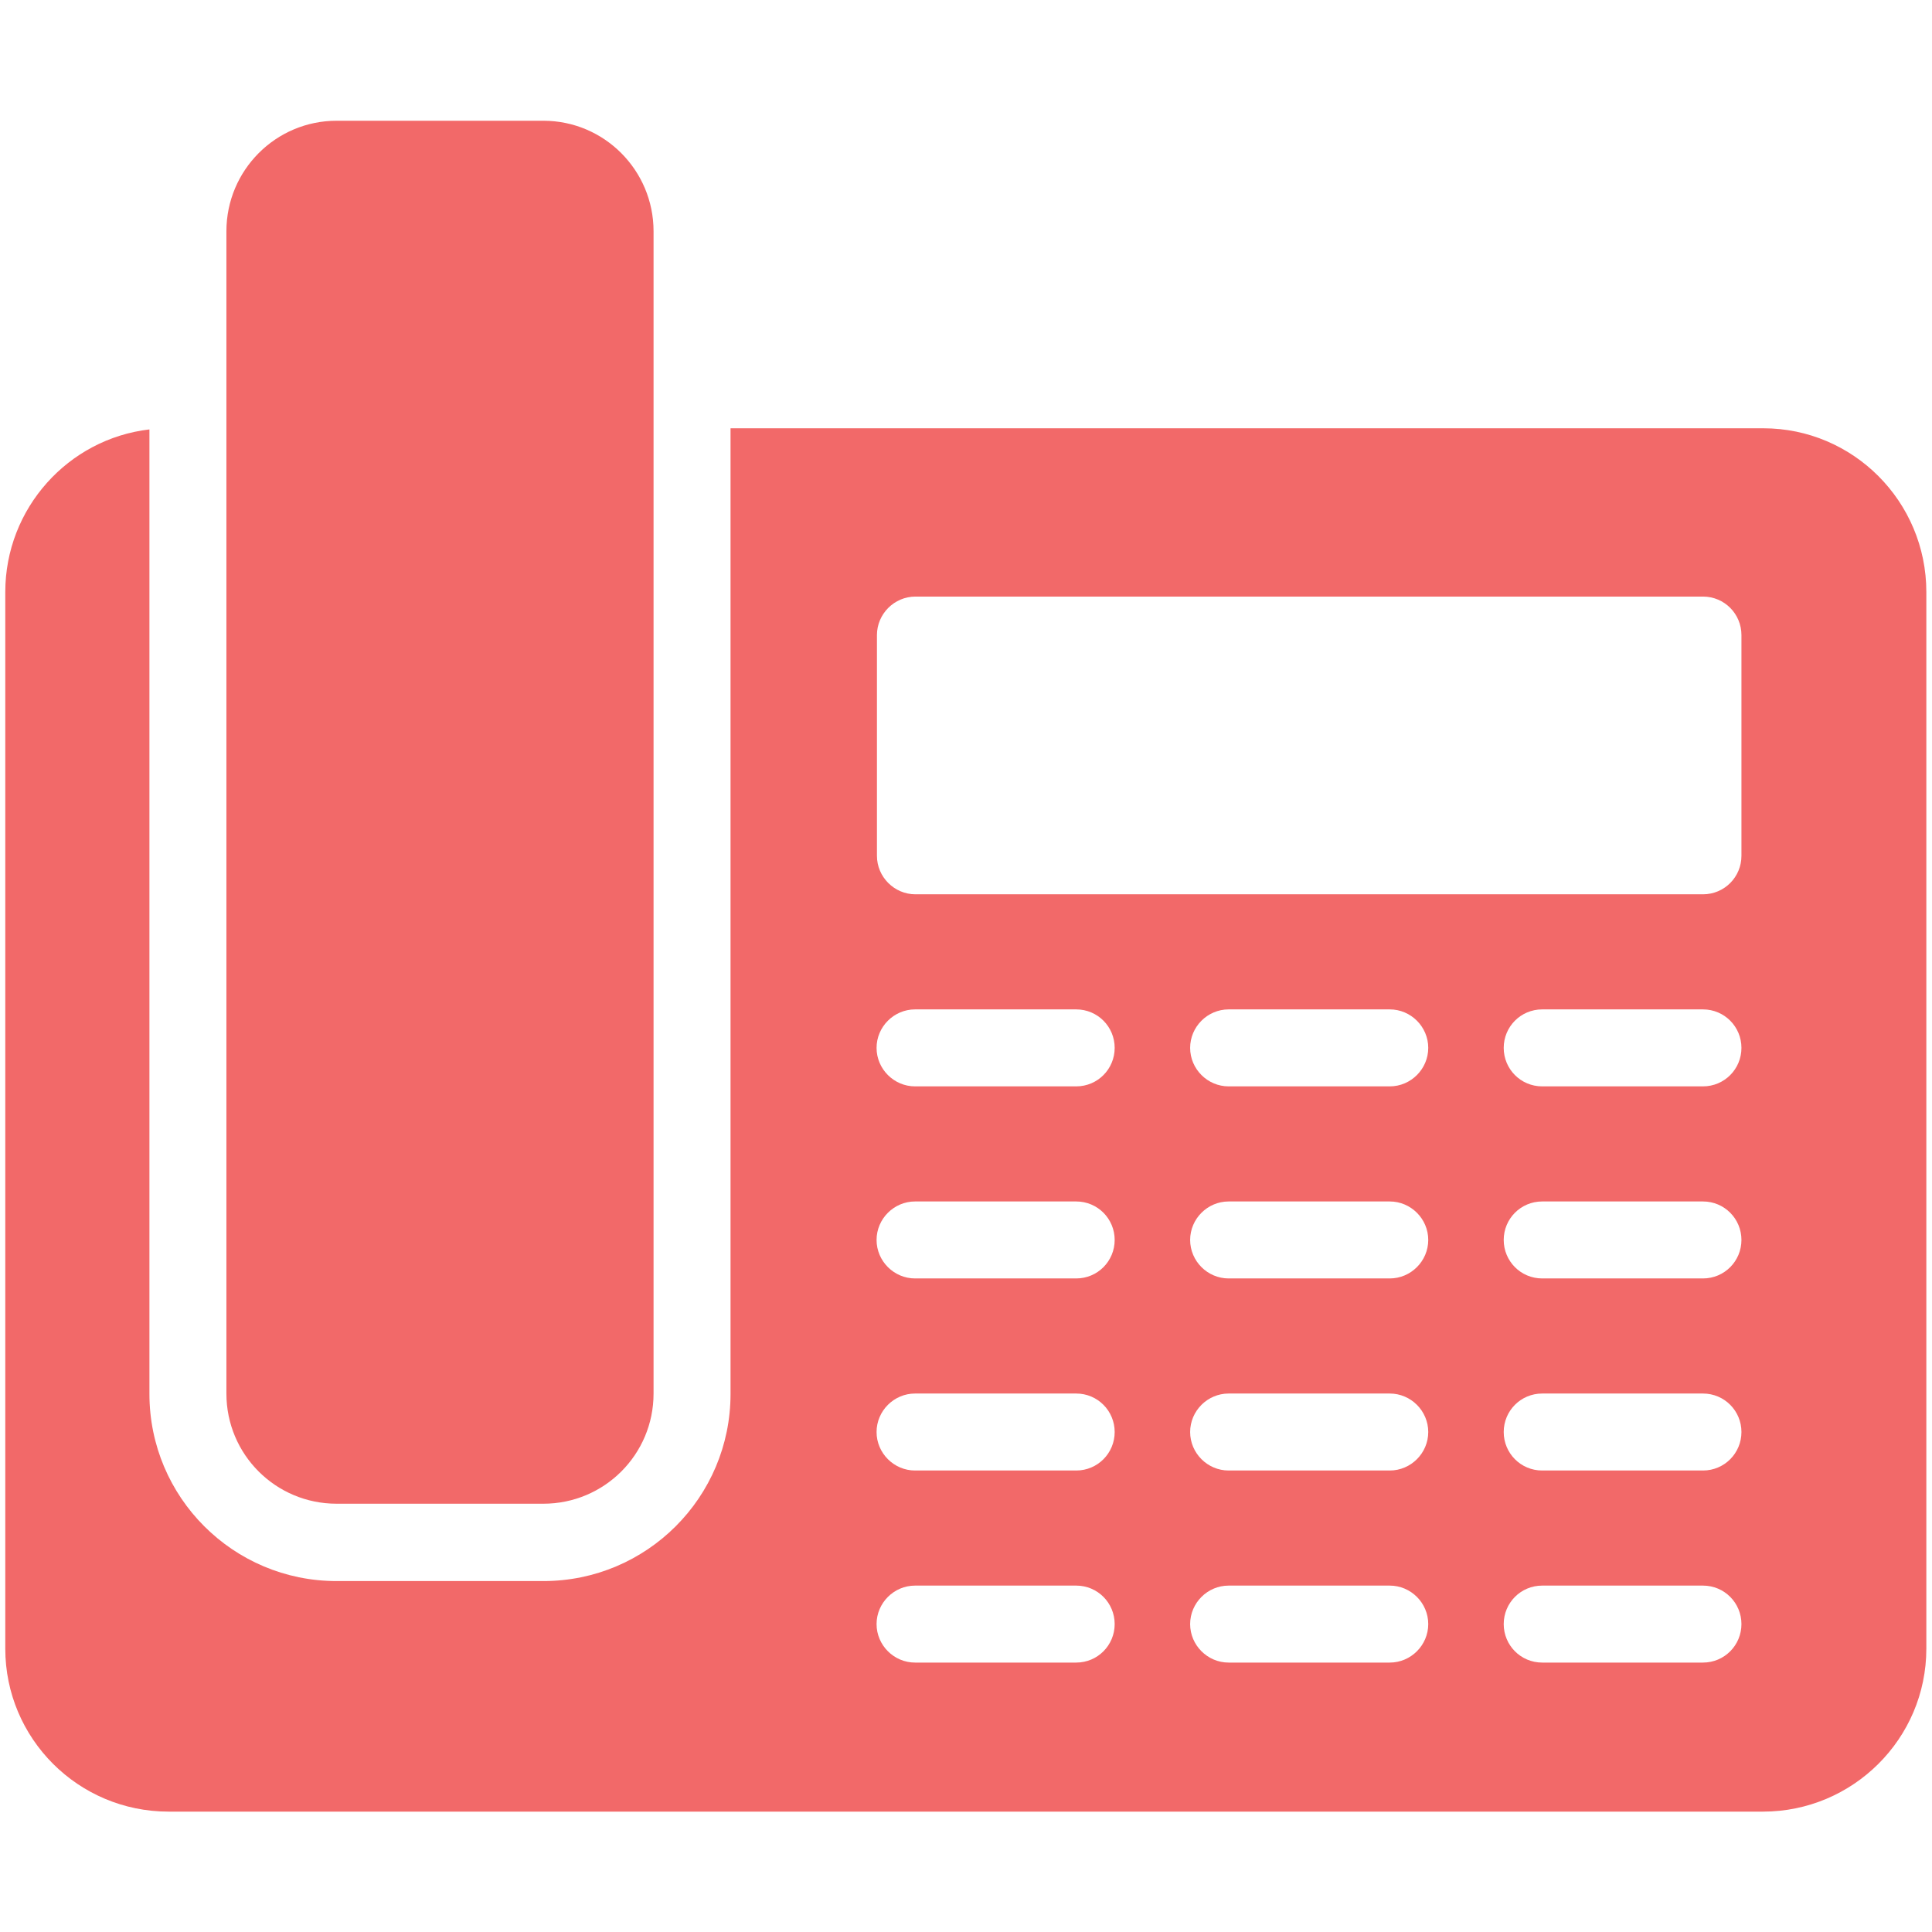
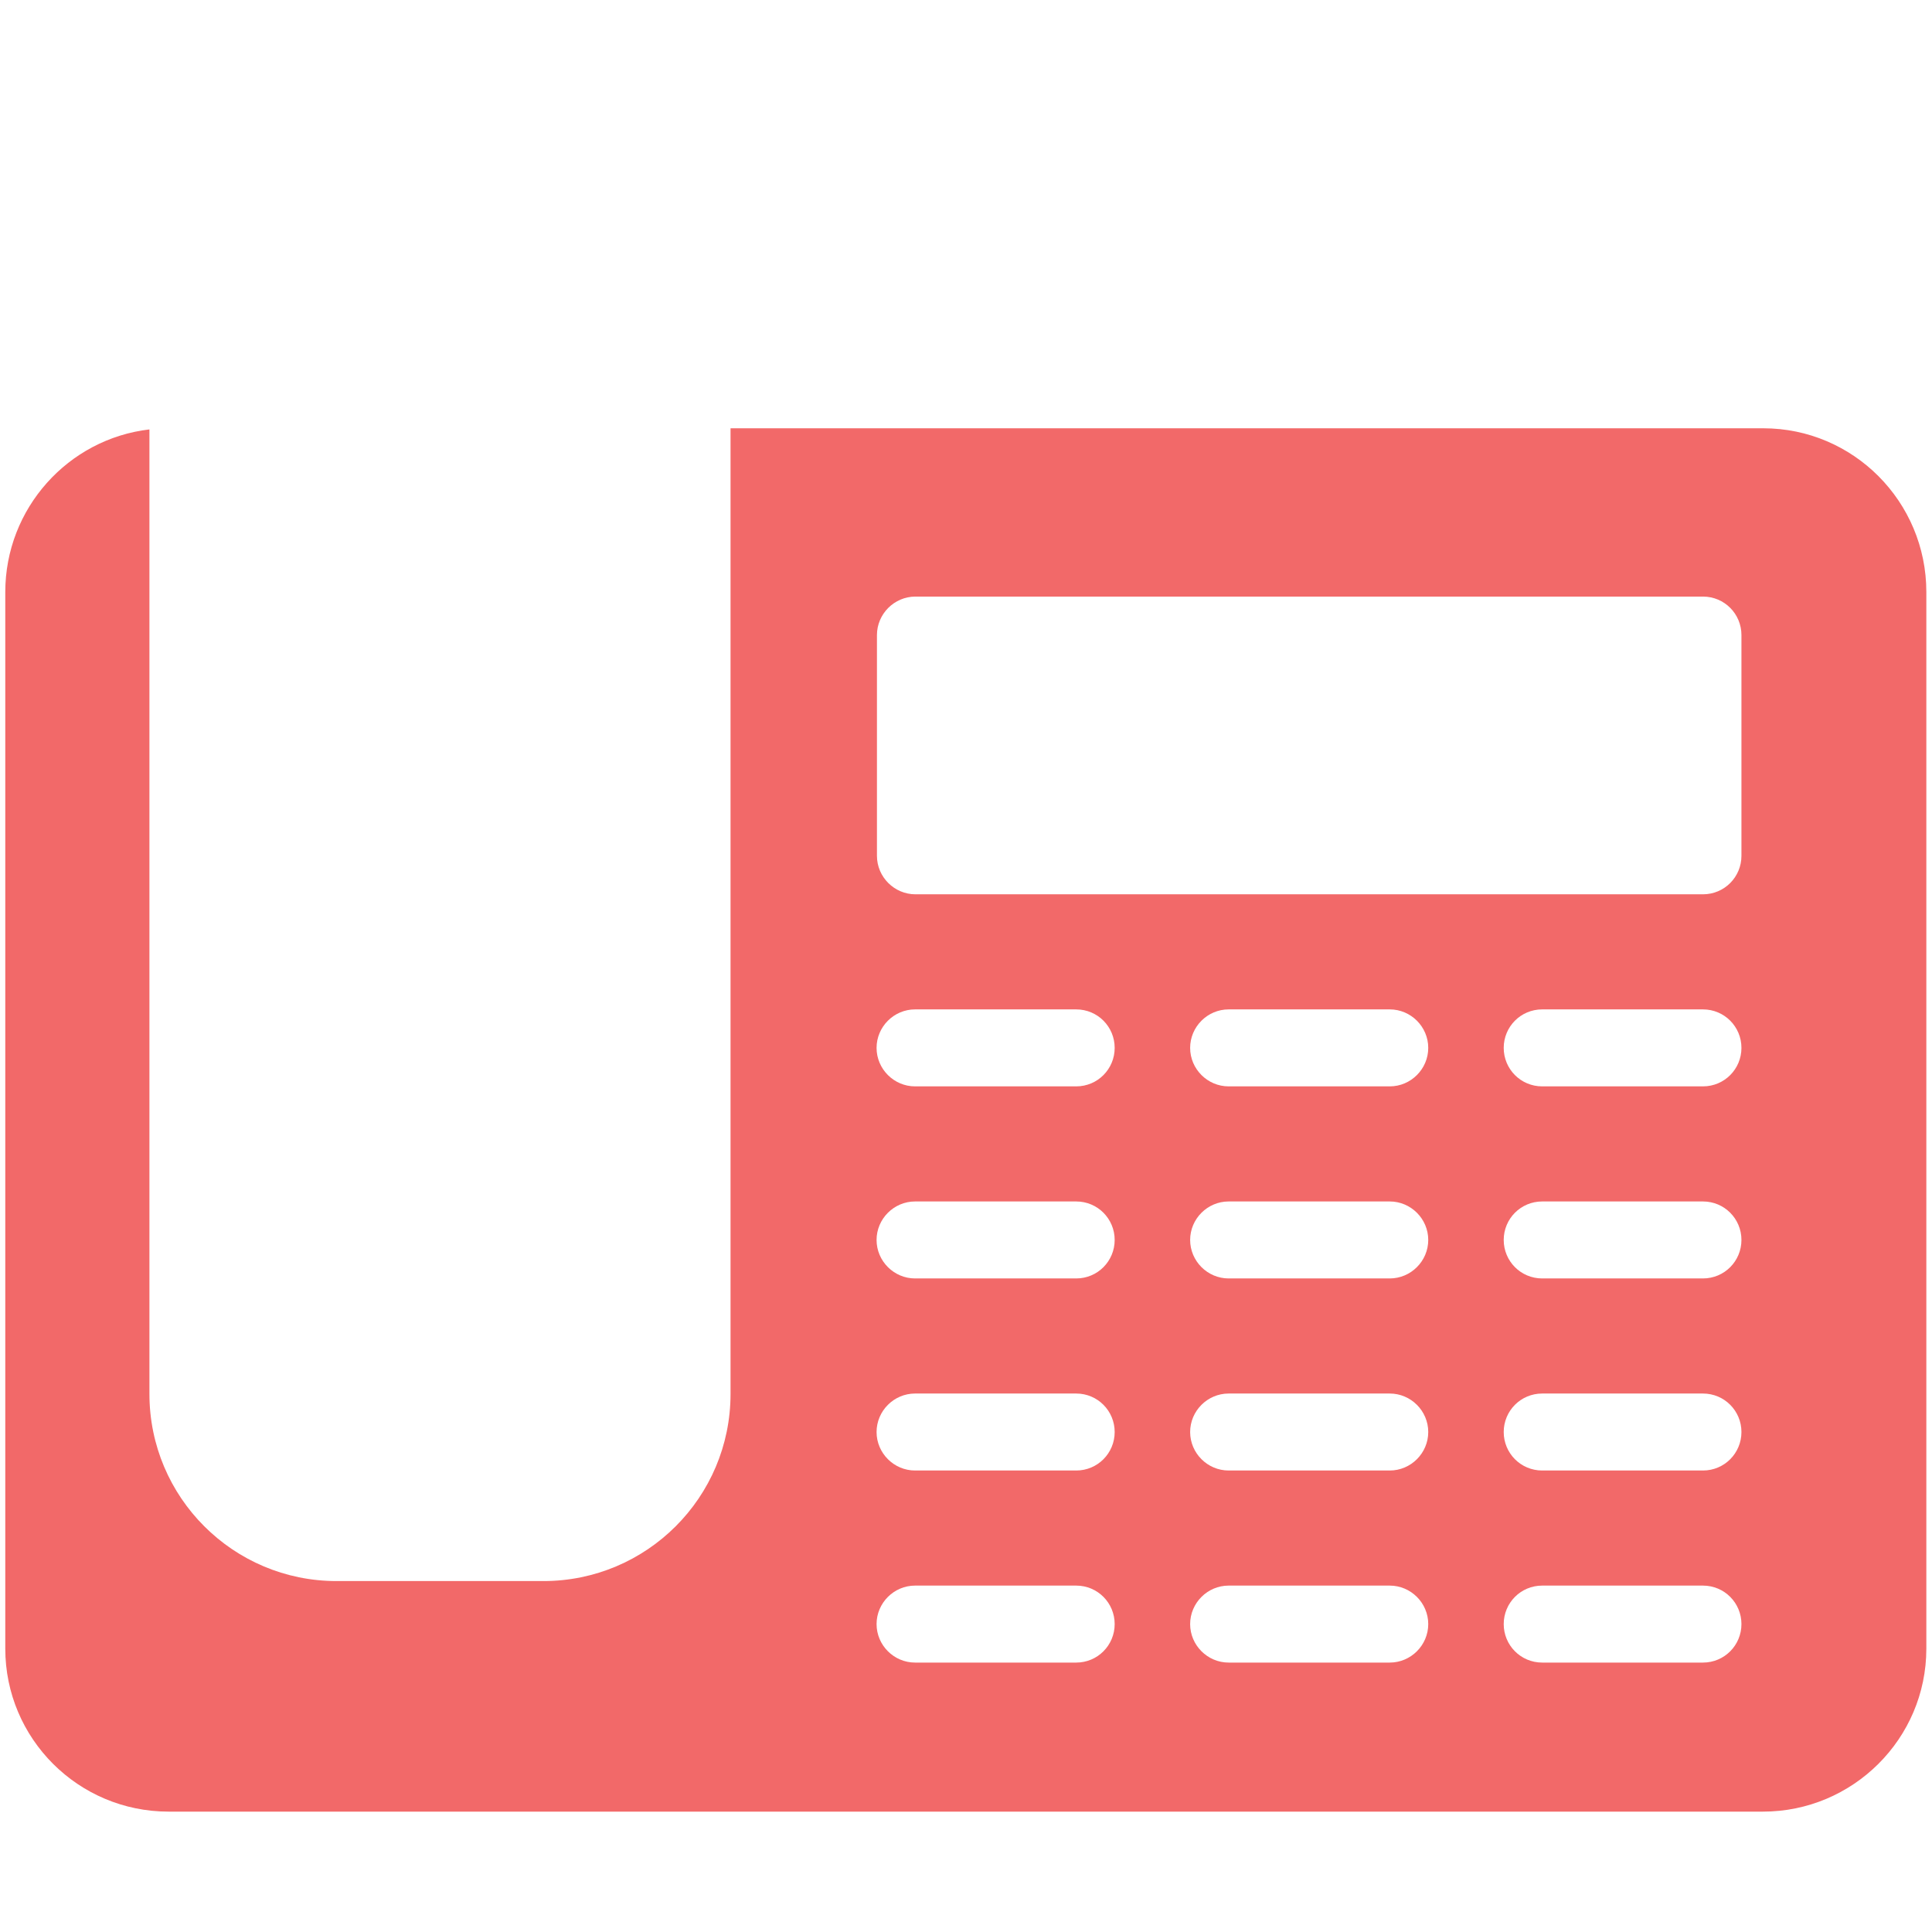
<svg xmlns="http://www.w3.org/2000/svg" version="1.1" id="Layer_3" x="0px" y="0px" viewBox="0 0 512 512" style="enable-background:new 0 0 512 512;" xml:space="preserve">
  <style type="text/css">
	.st0{fill:#F26969;}
</style>
-   <path class="st0" d="M144,32H89.2C73.1,32,60,45.1,60,61.3v308c0,16.2,13.1,29.2,29.2,29.2H144c16.1,0,29.2-13,29.2-29.2v-308  C173.2,45.1,160.1,32,144,32z" />
  <path class="st0" d="M467.3,113.5H193.6v255.9c0,27.4-22.2,49.6-49.6,49.6H89.2c-27.4,0-49.6-22.2-49.6-49.6V113.8  c-21.5,2.5-38.2,20.9-38.2,43.1v280c0,23.8,19.3,43.2,43.3,43.2h422.5c23.8,0,43.3-19.3,43.3-43.2v-280  C510.5,132.9,491.1,113.5,467.3,113.5z M285.2,440.6h-42.7c-5.6,0-10.2-4.6-10.2-10.2s4.6-10.2,10.2-10.2h42.7  c5.7,0,10.2,4.6,10.2,10.2S290.9,440.6,285.2,440.6z M285.2,389.7h-42.7c-5.6,0-10.2-4.6-10.2-10.2s4.6-10.2,10.2-10.2h42.7  c5.7,0,10.2,4.6,10.2,10.2S290.9,389.7,285.2,389.7z M285.2,338.8h-42.7c-5.6,0-10.2-4.6-10.2-10.2c0-5.6,4.6-10.2,10.2-10.2h42.7  c5.7,0,10.2,4.6,10.2,10.2C295.4,334.2,290.9,338.8,285.2,338.8z M285.2,287.9h-42.7c-5.6,0-10.2-4.6-10.2-10.2  c0-5.6,4.6-10.2,10.2-10.2h42.7c5.7,0,10.2,4.6,10.2,10.2C295.4,283.3,290.9,287.9,285.2,287.9z M368.3,440.6h-42.7  c-5.6,0-10.2-4.6-10.2-10.2s4.6-10.2,10.2-10.2h42.7c5.6,0,10.2,4.6,10.2,10.2S373.9,440.6,368.3,440.6z M368.3,389.7h-42.7  c-5.6,0-10.2-4.6-10.2-10.2s4.6-10.2,10.2-10.2h42.7c5.6,0,10.2,4.6,10.2,10.2S373.9,389.7,368.3,389.7z M368.3,338.8h-42.7  c-5.6,0-10.2-4.6-10.2-10.2c0-5.6,4.6-10.2,10.2-10.2h42.7c5.6,0,10.2,4.6,10.2,10.2C378.5,334.2,373.9,338.8,368.3,338.8z   M368.3,287.9h-42.7c-5.6,0-10.2-4.6-10.2-10.2c0-5.6,4.6-10.2,10.2-10.2h42.7c5.6,0,10.2,4.6,10.2,10.2  C378.5,283.3,373.9,287.9,368.3,287.9z M451.3,440.6h-42.6c-5.7,0-10.2-4.6-10.2-10.2s4.5-10.2,10.2-10.2h42.6  c5.7,0,10.2,4.6,10.2,10.2S457,440.6,451.3,440.6z M451.3,389.7h-42.6c-5.7,0-10.2-4.6-10.2-10.2s4.5-10.2,10.2-10.2h42.6  c5.7,0,10.2,4.6,10.2,10.2S457,389.7,451.3,389.7z M451.3,338.8h-42.6c-5.7,0-10.2-4.6-10.2-10.2c0-5.6,4.5-10.2,10.2-10.2h42.6  c5.7,0,10.2,4.6,10.2,10.2C461.5,334.2,457,338.8,451.3,338.8z M451.3,287.9h-42.6c-5.7,0-10.2-4.6-10.2-10.2  c0-5.6,4.5-10.2,10.2-10.2h42.6c5.7,0,10.2,4.6,10.2,10.2C461.5,283.3,457,287.9,451.3,287.9z M461.5,226.8  c0,5.6-4.5,10.2-10.2,10.2H242.6c-5.6,0-10.2-4.6-10.2-10.2v-58.5c0-5.6,4.6-10.2,10.2-10.2h208.7c5.7,0,10.2,4.6,10.2,10.2V226.8z" />
</svg>